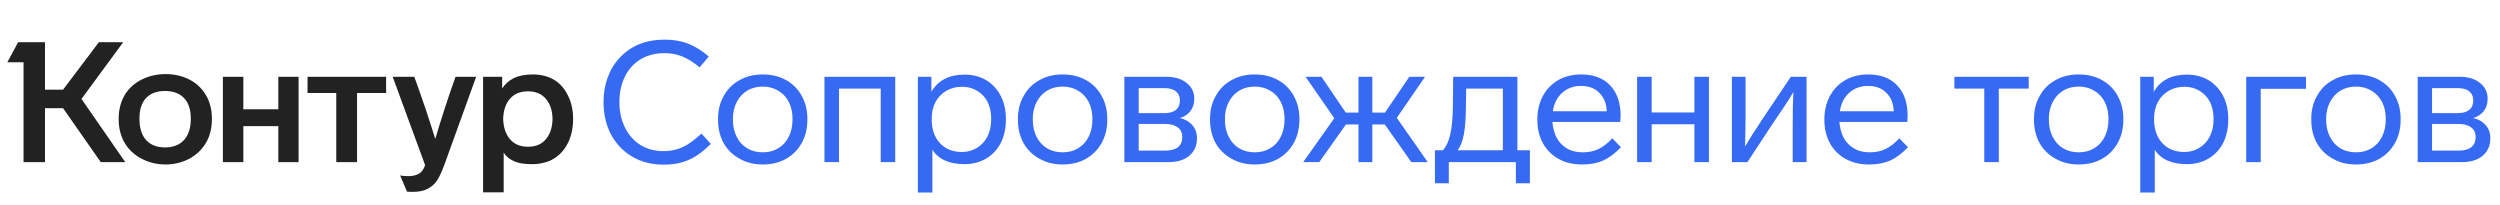
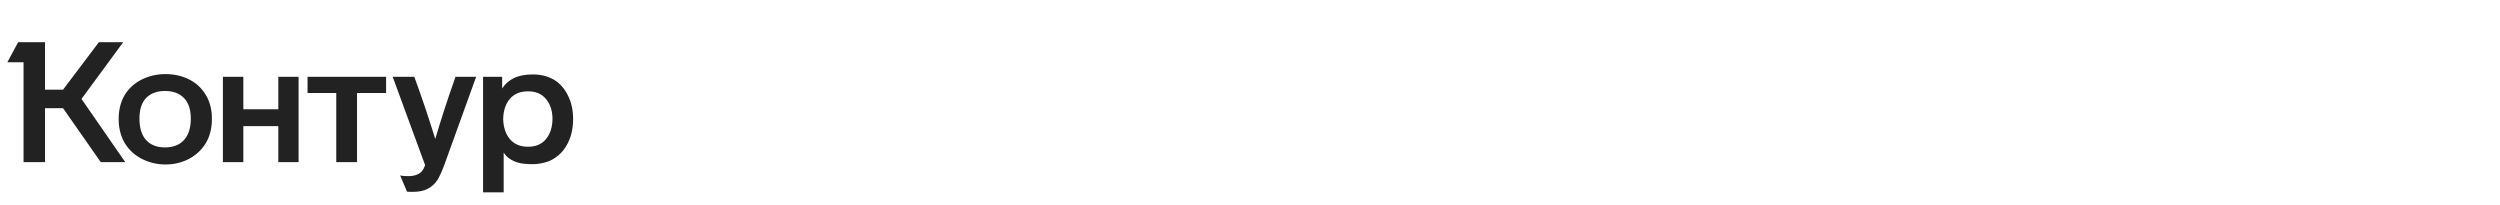
<svg xmlns="http://www.w3.org/2000/svg" width="293" height="24" viewBox="0 0 293 24" fill="none">
  <path d="M9.551 11.595L14.679 19H11.808L7.393 12.684H5.274V19H2.76V7.298H0.859L2.126 4.942H5.274V10.506H7.393L11.591 4.942H14.442L9.551 11.595ZM13.907 13.931C13.907 12.836 14.158 11.879 14.659 11.06C15.148 10.295 15.815 9.707 16.659 9.298C17.504 8.889 18.415 8.684 19.392 8.684C20.395 8.684 21.299 8.882 22.104 9.278C22.949 9.687 23.616 10.295 24.104 11.1C24.593 11.892 24.837 12.836 24.837 13.931C24.837 15.04 24.593 15.997 24.104 16.802C23.616 17.594 22.949 18.208 22.104 18.644C21.273 19.066 20.369 19.277 19.392 19.277C18.428 19.277 17.524 19.066 16.679 18.644C15.821 18.221 15.141 17.607 14.64 16.802C14.151 15.984 13.907 15.027 13.907 13.931ZM56.616 9.001H58.853V10.367C59.196 9.839 59.652 9.437 60.219 9.159C60.8 8.869 61.546 8.724 62.457 8.724C63.394 8.724 64.225 8.935 64.951 9.357C65.651 9.793 66.192 10.413 66.575 11.219C66.971 12.011 67.169 12.921 67.169 13.951C67.169 14.994 66.971 15.918 66.575 16.723C66.192 17.515 65.651 18.129 64.951 18.564C64.621 18.789 64.232 18.954 63.783 19.059C63.348 19.178 62.906 19.238 62.457 19.238C61.678 19.238 61.097 19.178 60.714 19.059C59.922 18.822 59.361 18.426 59.031 17.871V22.544H56.616V9.001ZM26.124 9.001H28.52V12.803H32.618V9.001H34.994V19H32.618V14.783H28.52V19H26.124V9.001ZM36.044 9.001H45.251V10.902H41.845V19H39.41V10.902H36.044V9.001ZM48.557 9.001C49.455 11.456 50.273 13.885 51.012 16.287C51.712 13.911 52.504 11.483 53.388 9.001H55.804L52.121 19.198C51.818 20.03 51.527 20.67 51.25 21.119C50.946 21.567 50.57 21.904 50.121 22.128C49.686 22.366 49.105 22.485 48.379 22.485C47.97 22.485 47.745 22.478 47.706 22.465L46.894 20.564C47.145 20.617 47.455 20.643 47.825 20.643C48.273 20.643 48.636 20.577 48.913 20.445C49.164 20.34 49.356 20.195 49.488 20.01C49.62 19.838 49.732 19.62 49.824 19.356L46.023 9.001H48.557ZM16.343 13.911C16.343 15.007 16.607 15.845 17.134 16.426C17.663 16.994 18.395 17.277 19.332 17.277C20.283 17.277 21.022 16.994 21.55 16.426C22.091 15.845 22.362 15.007 22.362 13.911C22.362 12.842 22.098 12.037 21.57 11.496C21.042 10.941 20.296 10.664 19.332 10.664C18.382 10.664 17.643 10.941 17.115 11.496C16.6 12.037 16.343 12.842 16.343 13.911ZM58.972 13.931C58.998 14.921 59.262 15.713 59.764 16.307C60.266 16.901 60.972 17.198 61.883 17.198C62.793 17.198 63.493 16.901 63.981 16.307C64.483 15.713 64.74 14.921 64.754 13.931C64.74 12.954 64.483 12.176 63.981 11.595C63.493 11.001 62.793 10.704 61.883 10.704C60.972 10.704 60.266 10.994 59.764 11.575C59.262 12.156 58.998 12.941 58.972 13.931Z" fill="#222222" />
-   <path d="M81.999 7.892C81.26 7.285 80.573 6.856 79.94 6.605C79.306 6.354 78.62 6.229 77.88 6.229C76.811 6.229 75.881 6.467 75.089 6.942C74.297 7.417 73.683 8.09 73.247 8.961C72.812 9.833 72.594 10.836 72.594 11.971C72.594 13.08 72.812 14.07 73.247 14.941C73.683 15.825 74.29 16.512 75.069 17C75.848 17.475 76.745 17.713 77.762 17.713C78.303 17.713 78.824 17.64 79.326 17.495C79.788 17.363 80.237 17.159 80.672 16.881C81.121 16.591 81.636 16.182 82.217 15.654L83.306 16.862C82.685 17.482 82.098 17.964 81.543 18.307C80.989 18.65 80.408 18.901 79.801 19.059C79.194 19.218 78.521 19.297 77.781 19.297C76.369 19.297 75.135 18.98 74.079 18.347C73.023 17.726 72.198 16.862 71.604 15.753C71.023 14.631 70.733 13.37 70.733 11.971C70.733 10.915 70.898 9.945 71.228 9.06C71.558 8.163 72.039 7.384 72.673 6.724C73.98 5.338 75.722 4.645 77.9 4.645C78.903 4.645 79.808 4.797 80.613 5.1C81.418 5.404 82.236 5.912 83.068 6.625L81.999 7.892ZM94.626 14.01C94.626 15.04 94.409 15.951 93.973 16.743C93.524 17.548 92.904 18.175 92.112 18.624C91.32 19.059 90.416 19.277 89.399 19.277C88.37 19.277 87.465 19.053 86.687 18.604C85.881 18.168 85.254 17.555 84.806 16.763C84.37 15.971 84.152 15.053 84.152 14.01V13.931C84.152 12.915 84.377 12.017 84.825 11.238C85.261 10.446 85.875 9.833 86.667 9.397C87.459 8.948 88.37 8.724 89.399 8.724C90.416 8.724 91.32 8.942 92.112 9.377C92.904 9.813 93.518 10.427 93.953 11.219C94.402 12.011 94.626 12.915 94.626 13.931V14.01ZM85.895 14.01C85.895 14.776 86.04 15.443 86.33 16.01C86.621 16.604 87.03 17.06 87.558 17.376C88.086 17.693 88.7 17.852 89.399 17.852C90.099 17.852 90.713 17.687 91.241 17.357C91.769 17.04 92.171 16.591 92.448 16.01C92.739 15.429 92.884 14.763 92.884 14.01V13.931C92.884 13.179 92.739 12.519 92.448 11.951C92.158 11.384 91.742 10.941 91.201 10.625C90.673 10.308 90.072 10.149 89.399 10.149C88.726 10.149 88.125 10.301 87.597 10.605C87.069 10.922 86.654 11.37 86.35 11.951C86.046 12.532 85.895 13.192 85.895 13.931V14.01ZM96.625 9.001H104.922V19H103.219V10.387H98.328V19H96.625V9.001ZM117.89 14.01C117.89 15.04 117.692 15.951 117.296 16.743C116.886 17.535 116.312 18.149 115.573 18.584C114.834 19.02 113.989 19.238 113.039 19.238C111.257 19.238 110.003 18.677 109.277 17.555V22.564H107.574V9.001H109.158V10.763C109.937 9.417 111.237 8.744 113.058 8.744C113.982 8.744 114.814 8.955 115.553 9.377C116.292 9.826 116.867 10.44 117.276 11.219C117.685 11.997 117.89 12.895 117.89 13.911V14.01ZM116.167 13.911C116.167 13.172 116.028 12.519 115.751 11.951C115.461 11.397 115.052 10.961 114.524 10.644C114.009 10.328 113.421 10.169 112.761 10.169C112.088 10.169 111.481 10.321 110.94 10.625C110.385 10.941 109.956 11.377 109.653 11.931C109.349 12.486 109.197 13.146 109.197 13.911V14.01C109.197 15.159 109.521 16.083 110.168 16.782C110.814 17.469 111.672 17.812 112.742 17.812C113.402 17.812 113.996 17.647 114.524 17.317C115.038 17 115.441 16.558 115.731 15.99C116.022 15.41 116.167 14.75 116.167 14.01V13.911ZM129.774 14.01C129.774 15.04 129.556 15.951 129.12 16.743C128.672 17.548 128.051 18.175 127.259 18.624C126.467 19.059 125.563 19.277 124.547 19.277C123.517 19.277 122.613 19.053 121.834 18.604C121.029 18.168 120.402 17.555 119.953 16.763C119.517 15.971 119.3 15.053 119.3 14.01V13.931C119.3 12.915 119.524 12.017 119.973 11.238C120.408 10.446 121.022 9.833 121.814 9.397C122.606 8.948 123.517 8.724 124.547 8.724C125.563 8.724 126.467 8.942 127.259 9.377C128.051 9.813 128.665 10.427 129.101 11.219C129.549 12.011 129.774 12.915 129.774 13.931V14.01ZM121.042 14.01C121.042 14.776 121.187 15.443 121.478 16.01C121.768 16.604 122.177 17.06 122.705 17.376C123.233 17.693 123.847 17.852 124.547 17.852C125.246 17.852 125.86 17.687 126.388 17.357C126.916 17.04 127.319 16.591 127.596 16.01C127.886 15.429 128.031 14.763 128.031 14.01V13.931C128.031 13.179 127.886 12.519 127.596 11.951C127.305 11.384 126.89 10.941 126.348 10.625C125.82 10.308 125.22 10.149 124.547 10.149C123.873 10.149 123.273 10.301 122.745 10.605C122.217 10.922 121.801 11.37 121.497 11.951C121.194 12.532 121.042 13.192 121.042 13.931V14.01ZM140.287 16.208C140.287 17.053 139.99 17.733 139.396 18.248C138.802 18.749 137.99 19 136.96 19H131.773V9.001H136.723C137.686 9.001 138.465 9.239 139.059 9.714C139.666 10.176 139.97 10.796 139.97 11.575C139.97 12.156 139.818 12.638 139.515 13.02C139.224 13.403 138.815 13.674 138.287 13.832C138.907 13.977 139.396 14.261 139.752 14.684C140.109 15.093 140.287 15.601 140.287 16.208ZM133.456 13.258H136.465C137.059 13.258 137.508 13.133 137.812 12.882C138.129 12.618 138.287 12.248 138.287 11.773C138.287 11.311 138.129 10.955 137.812 10.704C137.508 10.453 137.059 10.328 136.465 10.328H133.456V13.258ZM138.564 16.07C138.564 15.581 138.393 15.205 138.049 14.941C137.706 14.664 137.198 14.525 136.525 14.525H133.456V17.654H136.525C137.198 17.654 137.706 17.522 138.049 17.258C138.393 16.98 138.564 16.584 138.564 16.07ZM152.29 14.01C152.29 15.04 152.072 15.951 151.637 16.743C151.188 17.548 150.567 18.175 149.775 18.624C148.983 19.059 148.079 19.277 147.063 19.277C146.033 19.277 145.129 19.053 144.35 18.604C143.545 18.168 142.918 17.555 142.469 16.763C142.034 15.971 141.816 15.053 141.816 14.01V13.931C141.816 12.915 142.04 12.017 142.489 11.238C142.925 10.446 143.538 9.833 144.33 9.397C145.122 8.948 146.033 8.724 147.063 8.724C148.079 8.724 148.983 8.942 149.775 9.377C150.567 9.813 151.181 10.427 151.617 11.219C152.066 12.011 152.29 12.915 152.29 13.931V14.01ZM143.558 14.01C143.558 14.776 143.703 15.443 143.994 16.01C144.284 16.604 144.693 17.06 145.221 17.376C145.749 17.693 146.363 17.852 147.063 17.852C147.762 17.852 148.376 17.687 148.904 17.357C149.432 17.04 149.835 16.591 150.112 16.01C150.402 15.429 150.548 14.763 150.548 14.01V13.931C150.548 13.179 150.402 12.519 150.112 11.951C149.822 11.384 149.406 10.941 148.865 10.625C148.337 10.308 147.736 10.149 147.063 10.149C146.39 10.149 145.789 10.301 145.261 10.605C144.733 10.922 144.317 11.37 144.014 11.951C143.71 12.532 143.558 13.192 143.558 13.931V14.01ZM162.3 14.585H160.835V19H159.212V14.585H157.746L154.618 19H152.737L156.38 13.852L153.014 9.001H154.875L157.727 13.199H159.212V9.001H160.835V13.199H162.32L165.171 9.001H167.013L163.706 13.812L167.33 19H165.409L162.3 14.585ZM168.176 17.614H169.107C169.476 17.218 169.754 16.637 169.938 15.872C170.136 15.093 170.249 14.037 170.275 12.704L170.315 9.001H177.839V17.614H179.304V21.475H177.66V19H169.8V21.475H168.176V17.614ZM176.136 10.387H171.839L171.8 12.803C171.786 14.057 171.701 15.073 171.542 15.852C171.384 16.631 171.146 17.218 170.829 17.614H176.136V10.387ZM189.976 17.258C189.276 17.984 188.577 18.505 187.877 18.822C187.177 19.125 186.359 19.277 185.422 19.277C184.366 19.277 183.448 19.059 182.67 18.624C181.878 18.188 181.264 17.574 180.828 16.782C180.393 15.99 180.175 15.066 180.175 14.01C180.175 13.007 180.386 12.096 180.808 11.278C181.244 10.473 181.845 9.846 182.61 9.397C183.389 8.948 184.293 8.724 185.323 8.724C186.775 8.724 187.903 9.153 188.709 10.011C189.527 10.869 189.936 12.05 189.936 13.555C189.936 13.647 189.923 13.892 189.897 14.288H181.937C182.003 15 182.168 15.614 182.432 16.129C182.722 16.67 183.125 17.093 183.64 17.396C184.155 17.7 184.775 17.852 185.501 17.852C186.187 17.852 186.795 17.726 187.323 17.475C187.864 17.225 188.412 16.802 188.966 16.208L189.976 17.258ZM188.313 13.04C188.273 12.129 187.983 11.41 187.441 10.882C186.913 10.341 186.201 10.07 185.303 10.07C184.419 10.07 183.679 10.341 183.085 10.882C182.491 11.41 182.128 12.129 181.996 13.04H188.313ZM198.585 19V14.565H193.576V19H191.873V9.001H193.576V13.179H198.585V9.001H200.288V19H198.585ZM211.728 9.001V19H210.104V15.02C210.104 13.133 210.131 11.72 210.183 10.783C209.933 11.245 209.471 11.971 208.797 12.961L207.708 14.565L204.798 19H202.976V9.001H204.58V13.575C204.58 14.406 204.573 14.948 204.56 15.198L204.521 17.178C205.049 16.268 205.794 15.093 206.758 13.654L209.886 9.001H211.728ZM223.615 17.258C222.915 17.984 222.216 18.505 221.516 18.822C220.816 19.125 219.998 19.277 219.061 19.277C218.005 19.277 217.087 19.059 216.309 18.624C215.517 18.188 214.903 17.574 214.467 16.782C214.032 15.99 213.814 15.066 213.814 14.01C213.814 13.007 214.025 12.096 214.447 11.278C214.883 10.473 215.484 9.846 216.249 9.397C217.028 8.948 217.932 8.724 218.962 8.724C220.414 8.724 221.542 9.153 222.348 10.011C223.166 10.869 223.575 12.05 223.575 13.555C223.575 13.647 223.562 13.892 223.536 14.288H215.576C215.642 15 215.807 15.614 216.071 16.129C216.361 16.67 216.764 17.093 217.279 17.396C217.794 17.7 218.414 17.852 219.14 17.852C219.826 17.852 220.434 17.726 220.962 17.475C221.503 17.225 222.051 16.802 222.605 16.208L223.615 17.258ZM221.952 13.04C221.912 12.129 221.622 11.41 221.08 10.882C220.552 10.341 219.84 10.07 218.942 10.07C218.058 10.07 217.318 10.341 216.724 10.882C216.13 11.41 215.767 12.129 215.635 13.04H221.952ZM234.259 10.387V19H232.557V10.387H229.052V9.001H237.764V10.387H234.259ZM248.857 14.01C248.857 15.04 248.639 15.951 248.203 16.743C247.755 17.548 247.134 18.175 246.342 18.624C245.55 19.059 244.646 19.277 243.63 19.277C242.6 19.277 241.696 19.053 240.917 18.604C240.112 18.168 239.485 17.555 239.036 16.763C238.6 15.971 238.383 15.053 238.383 14.01V13.931C238.383 12.915 238.607 12.017 239.056 11.238C239.491 10.446 240.105 9.833 240.897 9.397C241.689 8.948 242.6 8.724 243.63 8.724C244.646 8.724 245.55 8.942 246.342 9.377C247.134 9.813 247.748 10.427 248.184 11.219C248.632 12.011 248.857 12.915 248.857 13.931V14.01ZM240.125 14.01C240.125 14.776 240.27 15.443 240.561 16.01C240.851 16.604 241.26 17.06 241.788 17.376C242.316 17.693 242.93 17.852 243.63 17.852C244.329 17.852 244.943 17.687 245.471 17.357C245.999 17.04 246.402 16.591 246.679 16.01C246.969 15.429 247.114 14.763 247.114 14.01V13.931C247.114 13.179 246.969 12.519 246.679 11.951C246.388 11.384 245.973 10.941 245.431 10.625C244.903 10.308 244.303 10.149 243.63 10.149C242.956 10.149 242.356 10.301 241.828 10.605C241.3 10.922 240.884 11.37 240.58 11.951C240.277 12.532 240.125 13.192 240.125 13.931V14.01ZM261.152 14.01C261.152 15.04 260.954 15.951 260.558 16.743C260.149 17.535 259.574 18.149 258.835 18.584C258.096 19.02 257.251 19.238 256.301 19.238C254.519 19.238 253.265 18.677 252.539 17.555V22.564H250.836V9.001H252.42V10.763C253.199 9.417 254.499 8.744 256.321 8.744C257.245 8.744 258.076 8.955 258.815 9.377C259.555 9.826 260.129 10.44 260.538 11.219C260.947 11.997 261.152 12.895 261.152 13.911V14.01ZM259.429 13.911C259.429 13.172 259.291 12.519 259.013 11.951C258.723 11.397 258.314 10.961 257.786 10.644C257.271 10.328 256.684 10.169 256.024 10.169C255.35 10.169 254.743 10.321 254.202 10.625C253.648 10.941 253.219 11.377 252.915 11.931C252.611 12.486 252.46 13.146 252.46 13.911V14.01C252.46 15.159 252.783 16.083 253.43 16.782C254.077 17.469 254.935 17.812 256.004 17.812C256.664 17.812 257.258 17.647 257.786 17.317C258.301 17 258.703 16.558 258.994 15.99C259.284 15.41 259.429 14.75 259.429 14.01V13.911ZM264.958 10.407V19H263.255V9.001H270.264V10.407H264.958ZM281.355 14.01C281.355 15.04 281.137 15.951 280.702 16.743C280.253 17.548 279.632 18.175 278.84 18.624C278.048 19.059 277.144 19.277 276.128 19.277C275.098 19.277 274.194 19.053 273.415 18.604C272.61 18.168 271.983 17.555 271.534 16.763C271.099 15.971 270.881 15.053 270.881 14.01V13.931C270.881 12.915 271.105 12.017 271.554 11.238C271.99 10.446 272.603 9.833 273.395 9.397C274.187 8.948 275.098 8.724 276.128 8.724C277.144 8.724 278.048 8.942 278.84 9.377C279.632 9.813 280.246 10.427 280.682 11.219C281.131 12.011 281.355 12.915 281.355 13.931V14.01ZM272.623 14.01C272.623 14.776 272.768 15.443 273.059 16.01C273.349 16.604 273.758 17.06 274.286 17.376C274.814 17.693 275.428 17.852 276.128 17.852C276.827 17.852 277.441 17.687 277.969 17.357C278.497 17.04 278.9 16.591 279.177 16.01C279.467 15.429 279.613 14.763 279.613 14.01V13.931C279.613 13.179 279.467 12.519 279.177 11.951C278.887 11.384 278.471 10.941 277.93 10.625C277.402 10.308 276.801 10.149 276.128 10.149C275.455 10.149 274.854 10.301 274.326 10.605C273.798 10.922 273.382 11.37 273.079 11.951C272.775 12.532 272.623 13.192 272.623 13.931V14.01ZM291.868 16.208C291.868 17.053 291.571 17.733 290.977 18.248C290.383 18.749 289.571 19 288.542 19H283.354V9.001H288.304C289.268 9.001 290.047 9.239 290.641 9.714C291.248 10.176 291.551 10.796 291.551 11.575C291.551 12.156 291.4 12.638 291.096 13.02C290.806 13.403 290.396 13.674 289.868 13.832C290.489 13.977 290.977 14.261 291.334 14.684C291.69 15.093 291.868 15.601 291.868 16.208ZM285.037 13.258H288.047C288.641 13.258 289.09 13.133 289.393 12.882C289.71 12.618 289.868 12.248 289.868 11.773C289.868 11.311 289.71 10.955 289.393 10.704C289.09 10.453 288.641 10.328 288.047 10.328H285.037V13.258ZM290.146 16.07C290.146 15.581 289.974 15.205 289.631 14.941C289.288 14.664 288.779 14.525 288.106 14.525H285.037V17.654H288.106C288.779 17.654 289.288 17.522 289.631 17.258C289.974 16.98 290.146 16.584 290.146 16.07Z" fill="#366AF3" />
</svg>